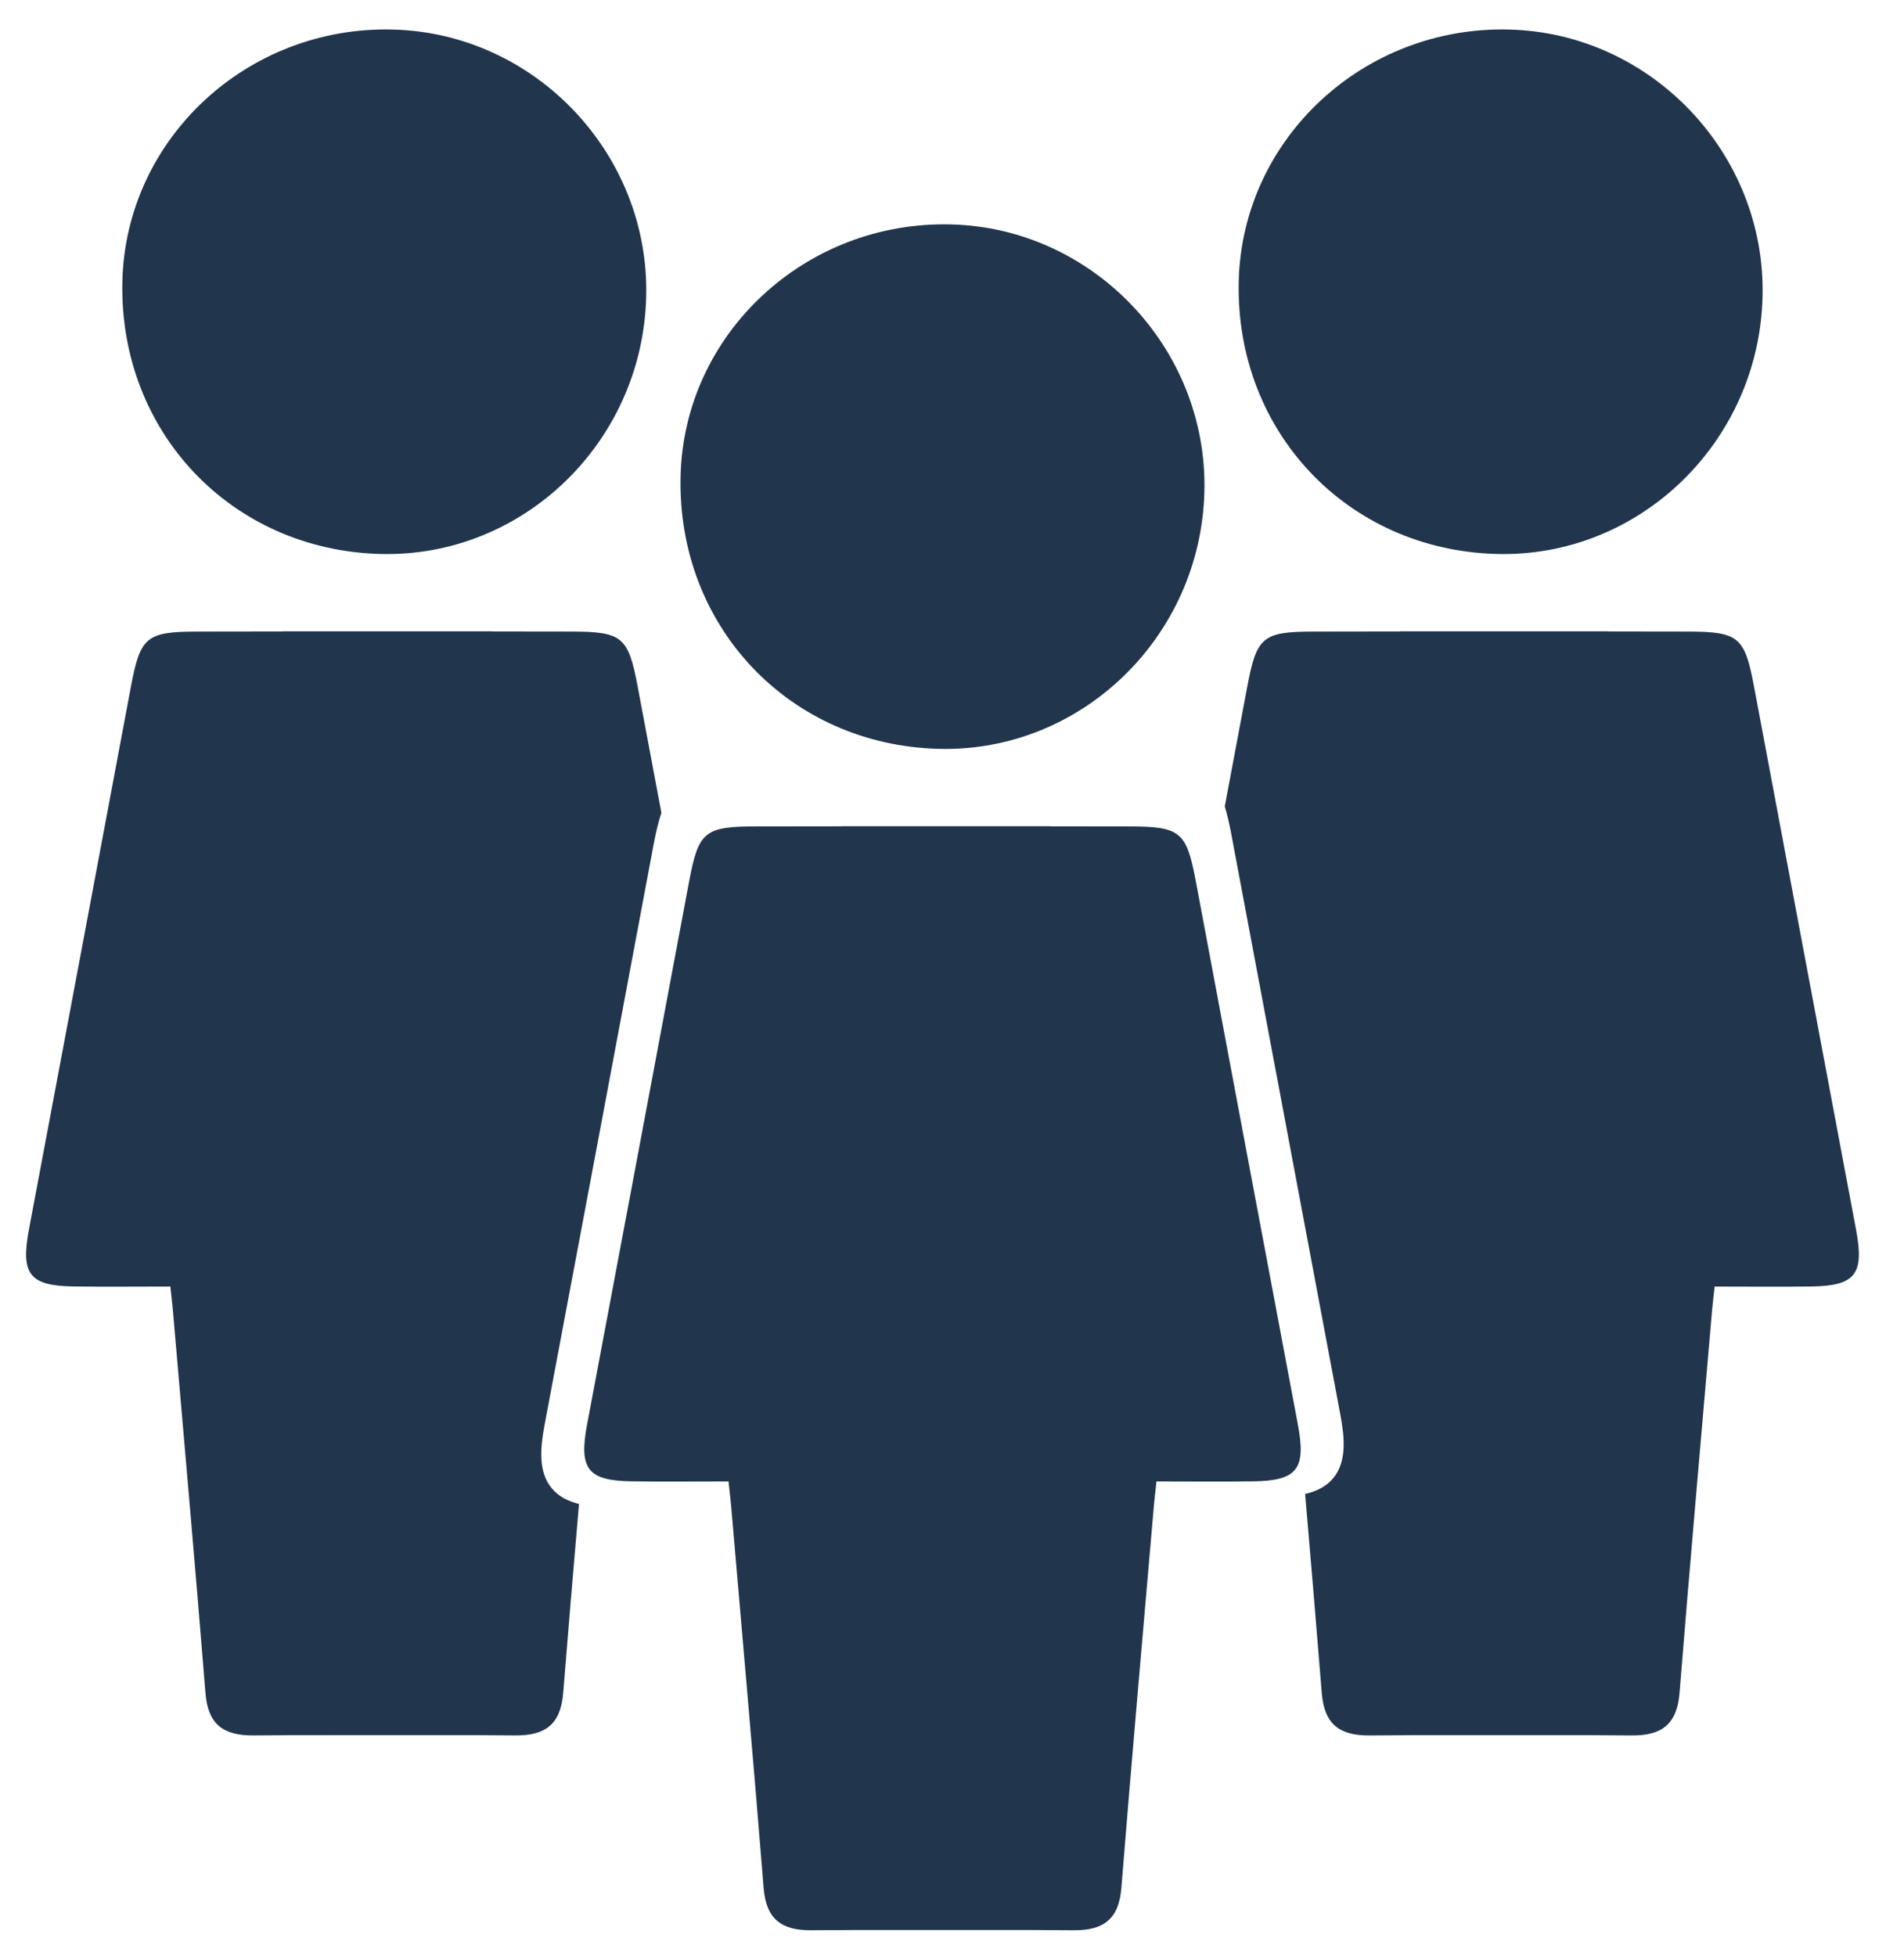
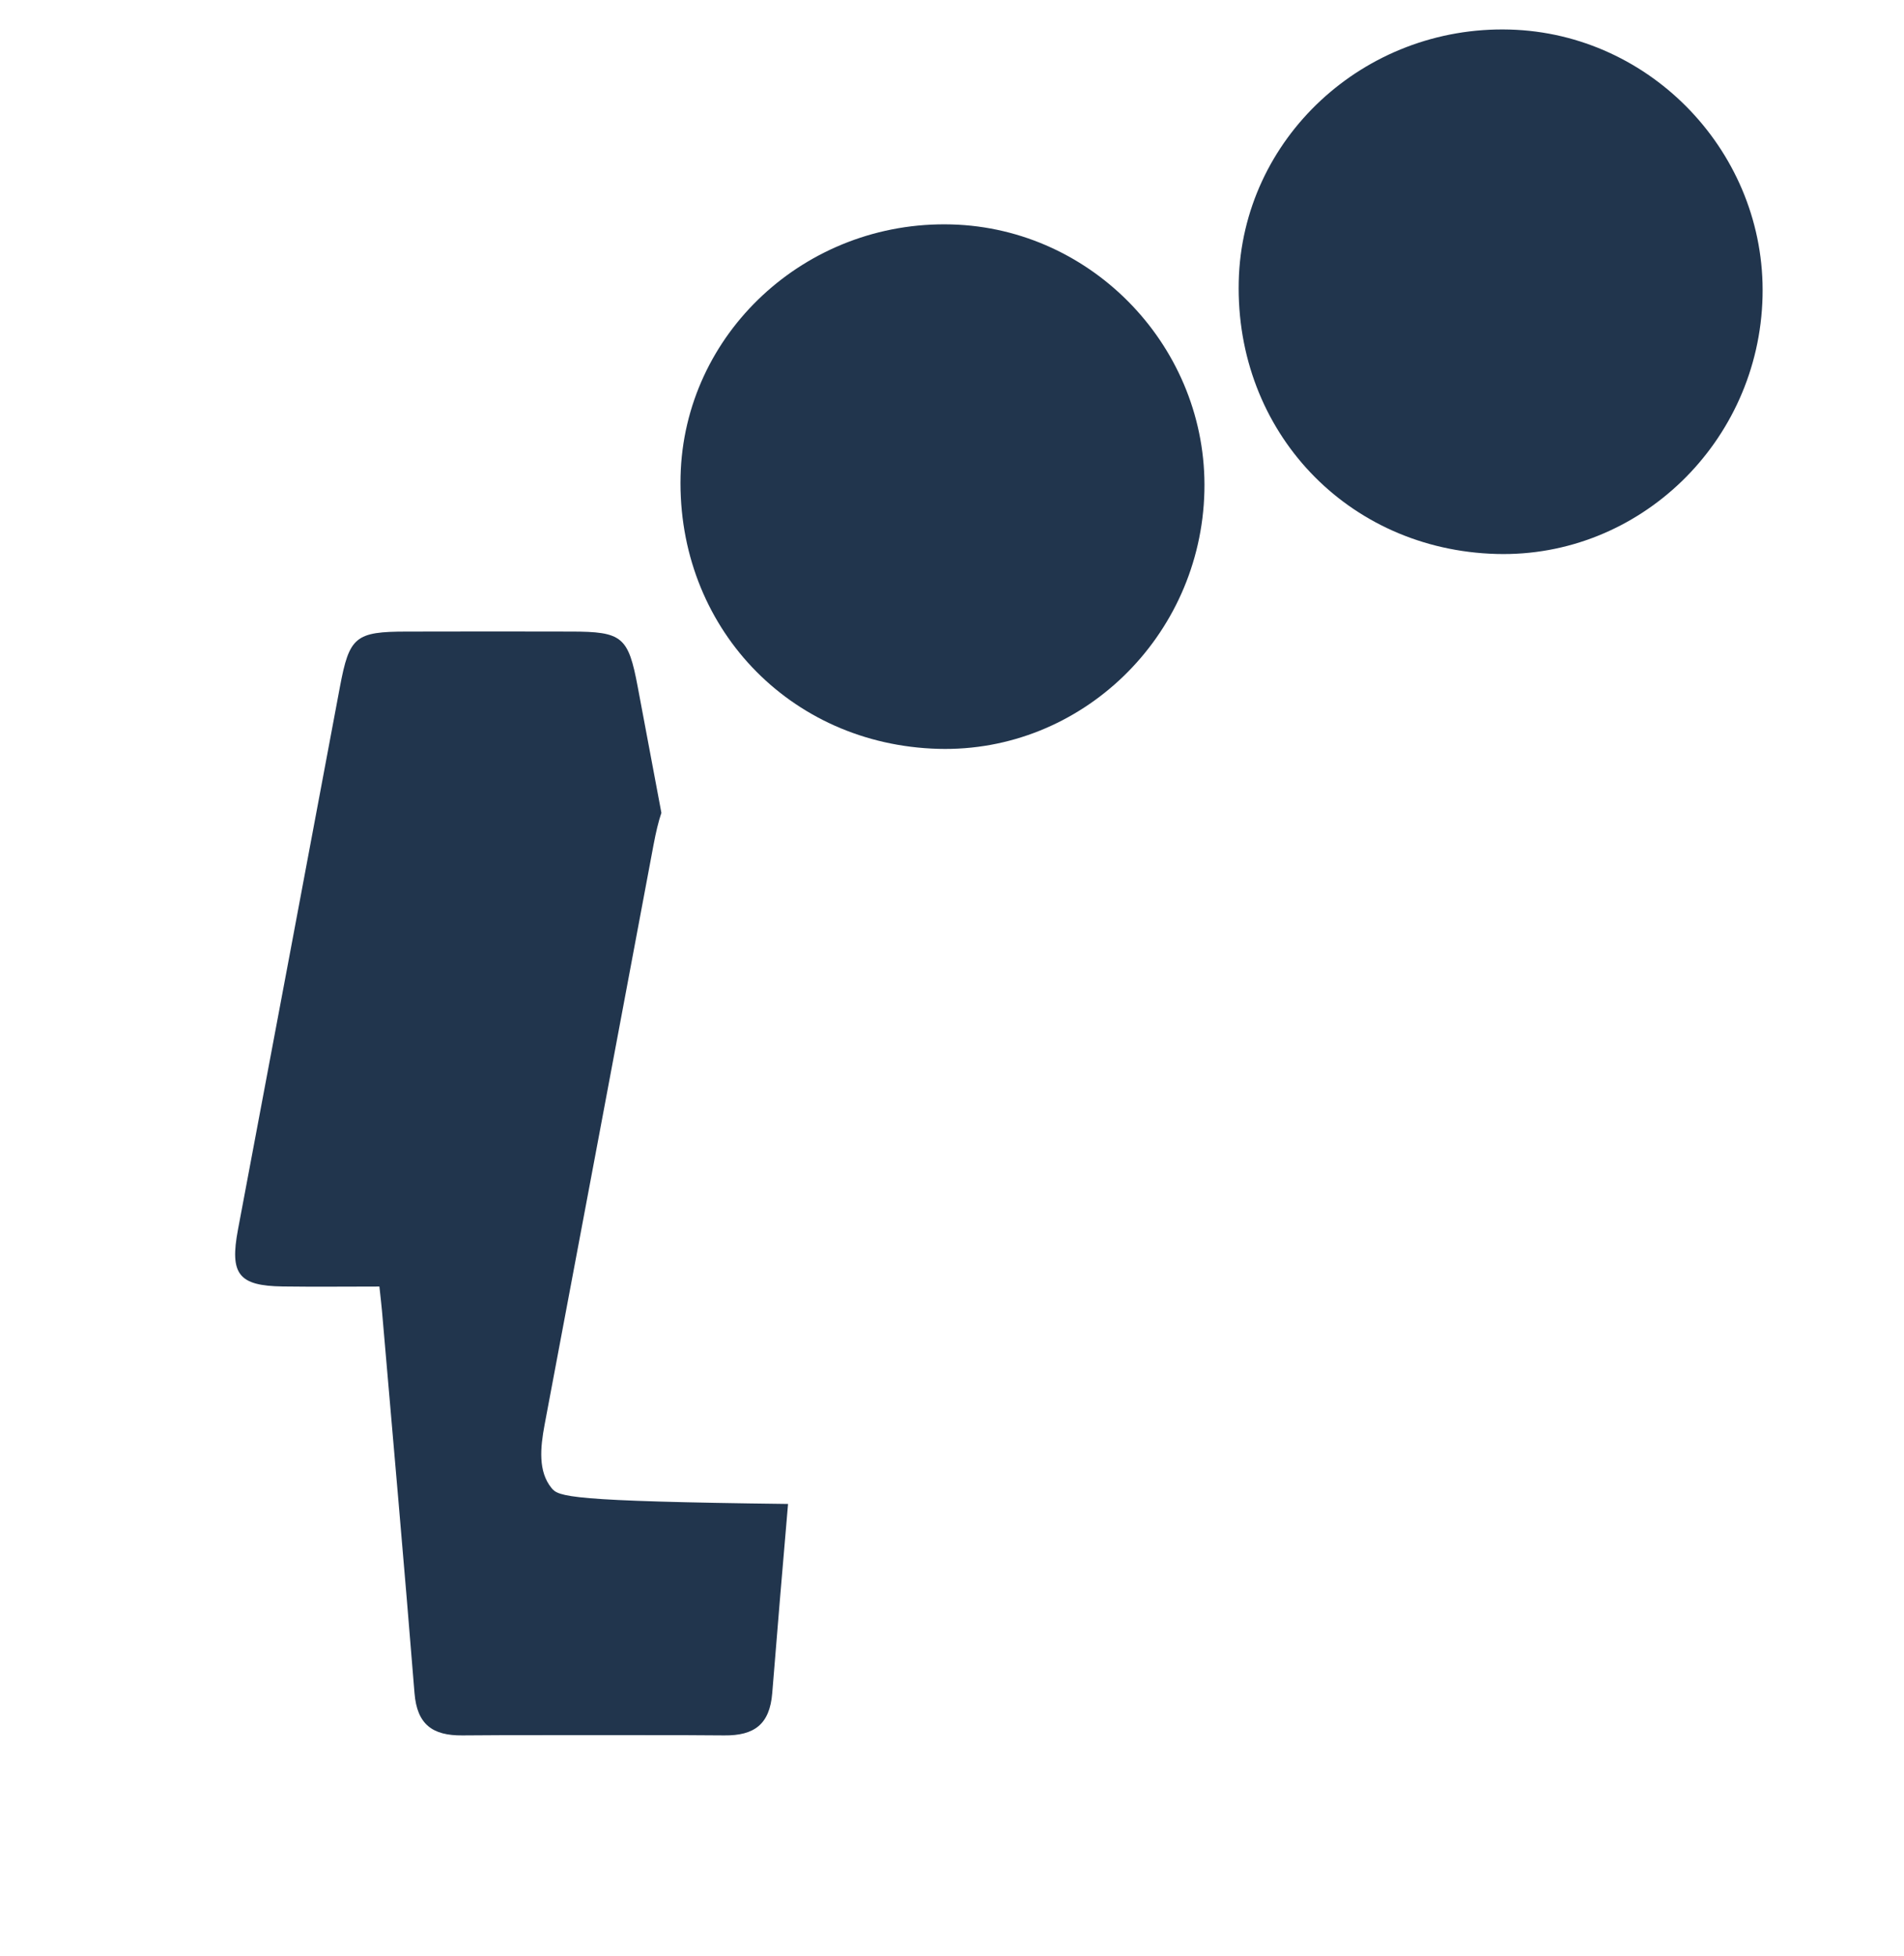
<svg xmlns="http://www.w3.org/2000/svg" version="1.1" id="Layer_2" x="0px" y="0px" width="146px" height="150px" viewBox="0 0 146 150" enable-background="new 0 0 146 150" xml:space="preserve">
  <g>
    <path fill="#21354D" d="M114.753,42.474c10.955,0.297,20.137-8.587,20.401-19.742c0.26-10.925-8.496-20.169-19.39-20.466   c-11.189-0.307-20.524,8.372-20.777,19.315C94.721,33.078,103.316,42.164,114.753,42.474z" />
-     <path fill="#21354D" d="M142.322,94.275c-2.611-13.87-5.216-27.739-7.817-41.608c-0.721-3.854-1.175-4.242-5.14-4.243   c-2.003,0-4.005-0.004-6.008-0.008v-0.01h-16.03v0.01c-2.184,0.004-4.366,0.008-6.549,0.009c-3.966,0.001-4.417,0.389-5.141,4.243   c-0.573,3.054-1.148,6.108-1.721,9.162c0.187,0.613,0.35,1.32,0.506,2.152c2.78,14.826,5.565,29.653,8.356,44.478   c0.334,1.777,0.501,3.594-0.53,4.857c-0.551,0.672-1.315,1.033-2.171,1.23c0.438,5.089,0.871,10.177,1.278,15.267   c0.192,2.402,1.376,3.269,3.675,3.246c2.11-0.023,4.22-0.02,6.329-0.021h7.422c2.109,0.001,4.22-0.003,6.33,0.021   c2.298,0.022,3.482-0.844,3.676-3.246c0.782-9.774,1.654-19.544,2.492-29.314c0.039-0.442,0.095-0.884,0.2-1.855   c2.478,0,4.945,0.028,7.412-0.006C142.289,98.589,142.965,97.689,142.322,94.275z" />
-     <path fill="#21354D" d="M29.15,42.474c10.955,0.297,20.136-8.587,20.401-19.742c0.26-10.925-8.497-20.169-19.39-20.466   C18.972,1.959,9.637,10.638,9.384,21.581C9.118,33.078,17.713,42.164,29.15,42.474z" />
-     <path fill="#21354D" d="M42.292,114.092c-1.032-1.262-0.866-3.078-0.532-4.855c2.793-14.823,5.578-29.649,8.357-44.478   c0.182-0.964,0.372-1.764,0.599-2.437c-0.604-3.219-1.211-6.438-1.814-9.655c-0.723-3.854-1.175-4.242-5.14-4.243   c-2.003,0-4.005-0.004-6.008-0.008v-0.01H21.724v0.01c-2.183,0.004-4.365,0.008-6.548,0.009c-3.966,0.001-4.417,0.389-5.141,4.243   c-2.6,13.87-5.204,27.738-7.817,41.608c-0.642,3.414,0.036,4.313,3.432,4.361c2.465,0.034,4.933,0.006,7.413,0.006   c0.104,0.972,0.159,1.413,0.197,1.855c0.84,9.771,1.712,19.54,2.495,29.314c0.192,2.402,1.375,3.269,3.675,3.246   c2.109-0.023,4.22-0.02,6.329-0.021h7.422c2.109,0.001,4.22-0.003,6.33,0.021c2.297,0.022,3.481-0.844,3.675-3.246   c0.387-4.835,0.796-9.668,1.212-14.501C43.567,115.11,42.828,114.749,42.292,114.092z" />
+     <path fill="#21354D" d="M42.292,114.092c-1.032-1.262-0.866-3.078-0.532-4.855c2.793-14.823,5.578-29.649,8.357-44.478   c0.182-0.964,0.372-1.764,0.599-2.437c-0.604-3.219-1.211-6.438-1.814-9.655c-0.723-3.854-1.175-4.242-5.14-4.243   c-2.003,0-4.005-0.004-6.008-0.008v-0.01v0.01c-2.183,0.004-4.365,0.008-6.548,0.009c-3.966,0.001-4.417,0.389-5.141,4.243   c-2.6,13.87-5.204,27.738-7.817,41.608c-0.642,3.414,0.036,4.313,3.432,4.361c2.465,0.034,4.933,0.006,7.413,0.006   c0.104,0.972,0.159,1.413,0.197,1.855c0.84,9.771,1.712,19.54,2.495,29.314c0.192,2.402,1.375,3.269,3.675,3.246   c2.109-0.023,4.22-0.02,6.329-0.021h7.422c2.109,0.001,4.22-0.003,6.33,0.021c2.297,0.022,3.481-0.844,3.675-3.246   c0.387-4.835,0.796-9.668,1.212-14.501C43.567,115.11,42.828,114.749,42.292,114.092z" />
    <g>
      <path fill="#21354D" d="M92.354,37.674c-0.266,11.153-9.447,20.039-20.402,19.742c-11.437-0.311-20.032-9.396-19.766-20.893    c0.253-10.943,9.588-19.621,20.778-19.315C83.856,17.505,92.613,26.748,92.354,37.674z" />
-       <path fill="#21354D" d="M99.521,109.217c-2.612-13.869-5.216-27.737-7.817-41.608c-0.722-3.853-1.175-4.242-5.14-4.243    c-2.004-0.001-4.005-0.004-6.008-0.008v-0.011h-16.03v0.01c-2.183,0.004-4.366,0.007-6.548,0.008    c-3.966,0.001-4.417,0.39-5.141,4.243c-2.6,13.871-5.205,27.739-7.818,41.608c-0.642,3.415,0.036,4.314,3.431,4.361    c2.466,0.035,4.934,0.006,7.414,0.006c0.104,0.973,0.16,1.413,0.198,1.856c0.84,9.771,1.712,19.54,2.494,29.315    c0.192,2.4,1.376,3.268,3.675,3.243c2.109-0.021,4.22-0.018,6.329-0.02h7.423c2.109,0.002,4.22-0.002,6.329,0.02    c2.299,0.024,3.482-0.843,3.675-3.243c0.783-9.775,1.655-19.545,2.494-29.315c0.038-0.443,0.095-0.884,0.198-1.856    c2.479,0,4.946,0.029,7.413-0.006C99.487,113.531,100.164,112.632,99.521,109.217z" />
    </g>
  </g>
</svg>